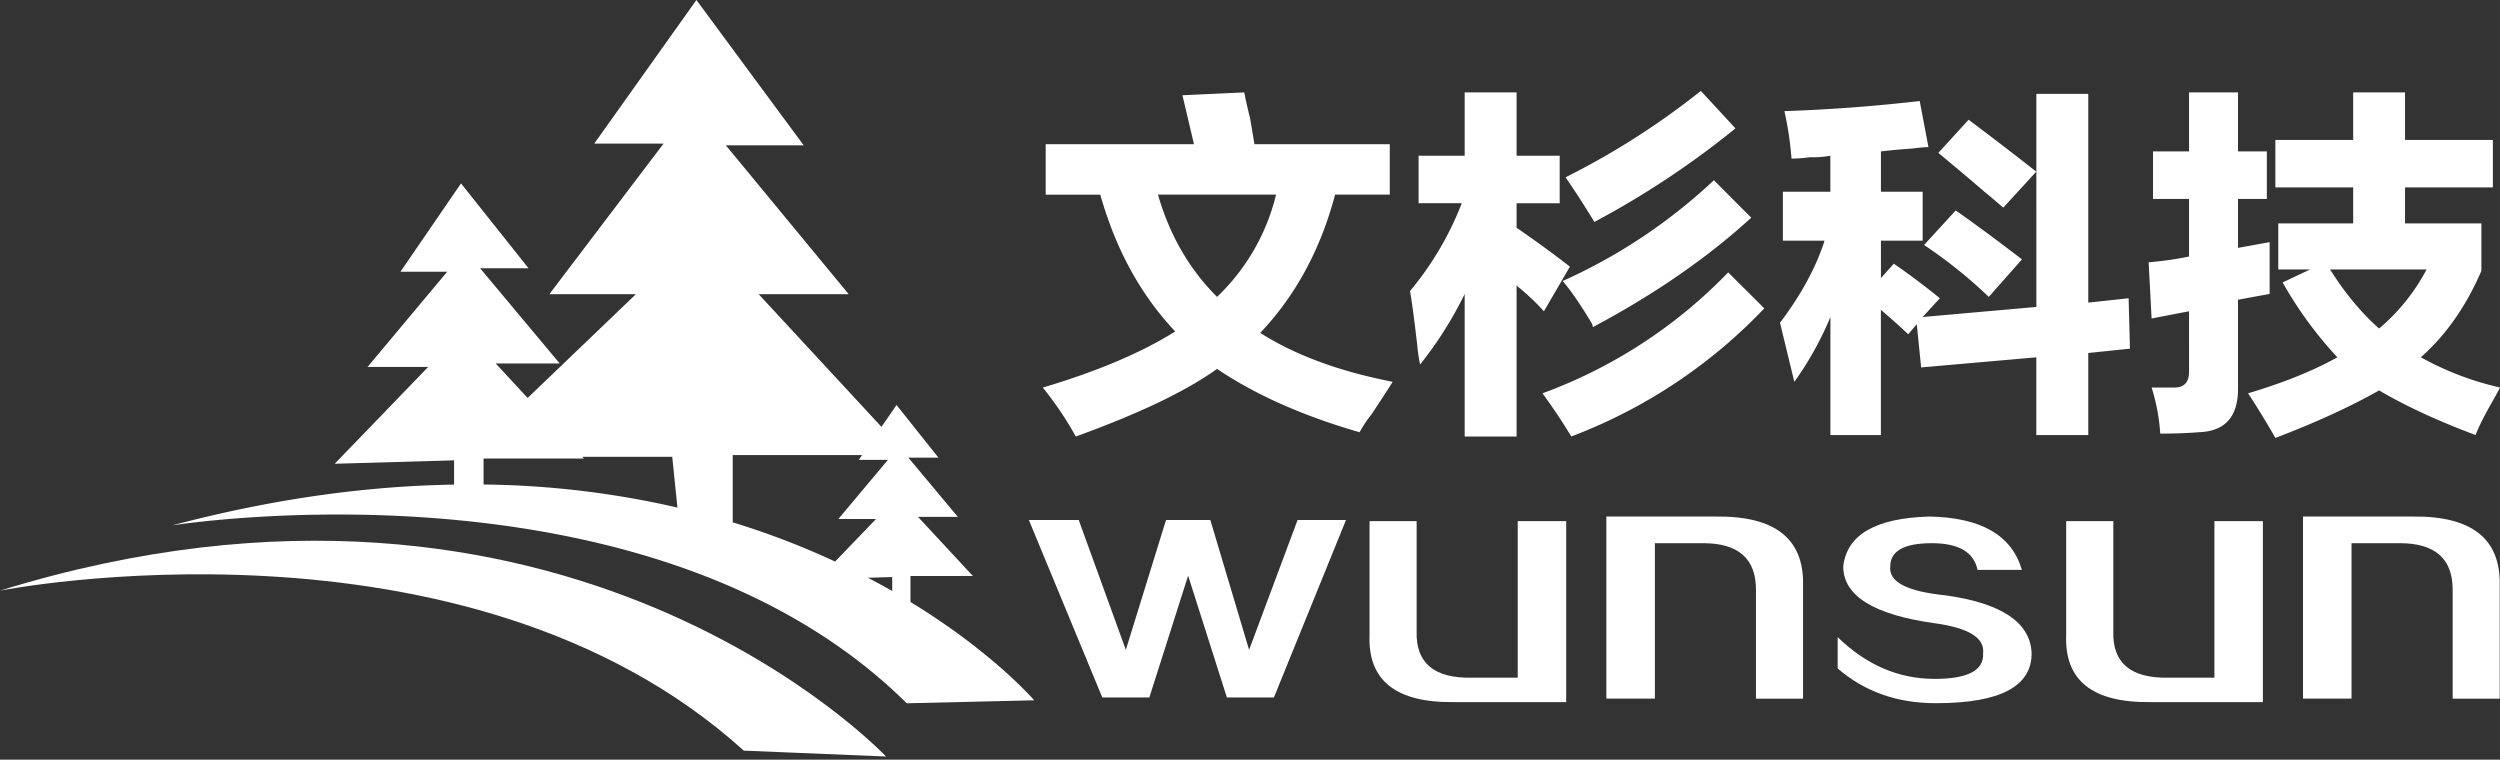
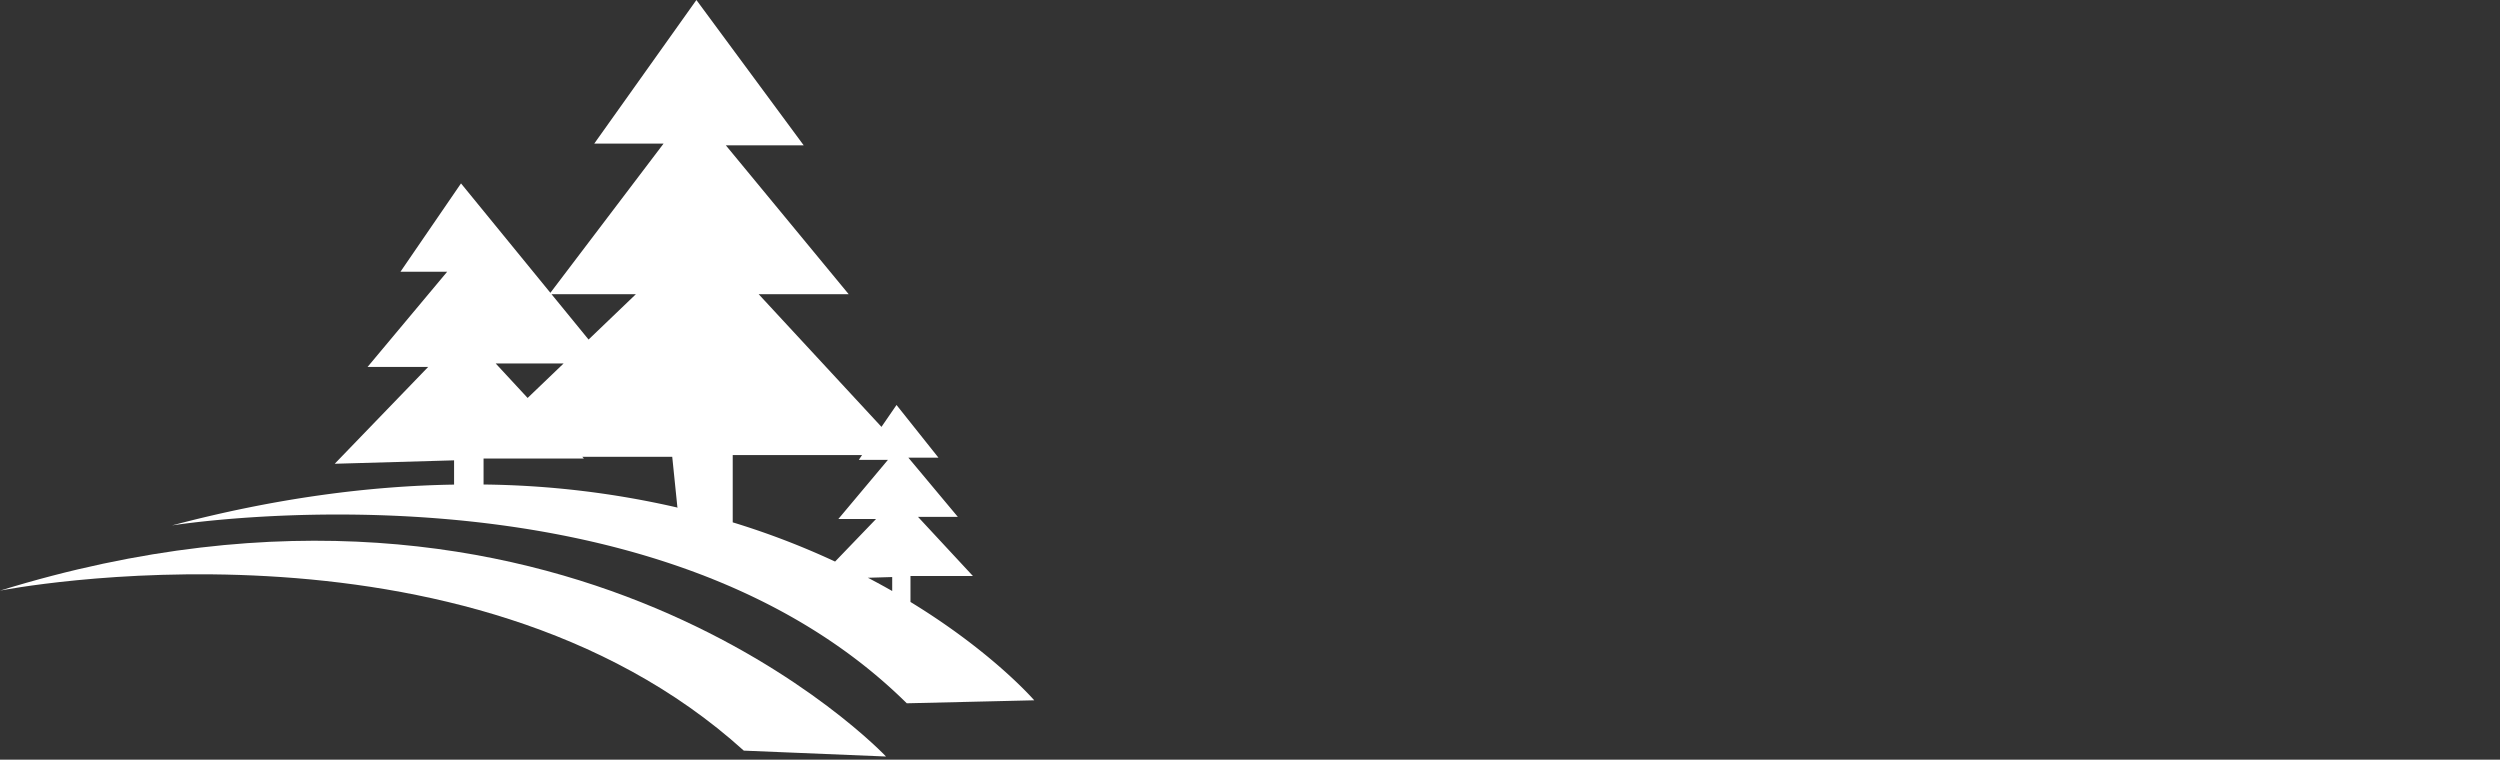
<svg xmlns="http://www.w3.org/2000/svg" t="1691571251005" class="icon" viewBox="0 0 3370 1024" version="1.1" p-id="7319" width="421.25" height="128">
  <rect x="0" y="0" width="3370" height="1024" fill="#333333" stroke="none" />
  <path d="M0 796.16s627.136-123.776 1002.624 215.68l191.744 7.936c0 0.064-431.36-459.264-1194.368-223.616" fill="#ffffff" p-id="7320" />
-   <path d="M1227.328 811.456v-35.008h84.16l-74.048-79.744h53.696l-66.688-79.808h40.576l-56.512-70.976-20.288 29.504-165.504-178.816h121.344l-165.632-200.704h104.96L938.752 0l-137.728 193.6h93.44L740.48 396.608h116.672l-145.92 139.84-43.072-46.528h86.272L647.168 361.6h65.28L621.44 247.232l-81.6 119.04h62.976L495.488 494.592h81.728L451.2 625.152l160.896-4.608v32.704c-113.984 1.792-240.768 18.112-380.352 55.04 0 0 643.136-103.744 990.592 239.744l171.84-4.032c-0.128 0-55.296-64.448-166.848-132.544m-24.64-14.784a1021.632 1021.632 0 0 0-32.768-17.856l32.768-0.96v18.816z m-40.64-183.232l-4.352 6.464h39.232l-66.816 79.68h50.816l-55.232 57.408a1061.44 1061.44 0 0 0-137.984-52.864V613.44h174.336z m-374.912 4.672l-2.176-2.304h121.216l6.912 67.648 0.448 0.832a1220.736 1220.736 0 0 0-261.696-31.168v-35.008h135.296z" fill="#ffffff" p-id="7321" />
-   <path d="M1409.6 262.336V194.368h199.872l-15.552-65.984 83.392-3.84c1.344 7.744 3.968 19.392 7.808 34.88 2.688 15.552 4.544 27.2 5.888 34.944h182.4v67.968H1799.68c-19.456 73.792-53.056 135.872-100.864 186.368 46.528 29.76 105.984 51.776 178.496 65.984a1898.24 1898.24 0 0 1-29.12 44.672 160.32 160.32 0 0 0-15.488 23.296c-76.352-22.016-140.416-50.496-192.128-85.376-41.408 29.76-104.832 60.16-190.4 91.136a456.512 456.512 0 0 0-44.48-65.984c73.728-21.952 133.248-47.168 178.496-75.648-46.464-49.152-80.192-110.656-100.992-184.384h-73.6z m230.976 137.856a282.112 282.112 0 0 0 79.552-137.856H1560.96c15.552 54.336 42.048 100.352 79.616 137.856zM1912.256 273.984V209.92h62.144V124.544h69.952V209.92h58.112v64.064h-58.112v33.024c24.576 16.896 48.512 34.304 71.872 52.416l-35.008 60.16a311.296 311.296 0 0 0-34.944-33.024c1.216 1.344 0.64 0.704-1.92-1.856v203.712H1974.4V396.224a510.016 510.016 0 0 1-60.096 95.104 214.144 214.144 0 0 1-3.968-27.136c-3.968-33.664-7.04-57.536-9.664-71.808a424.576 424.576 0 0 0 69.824-118.464h-58.24z m205.888 314.368a851.648 851.648 0 0 0-38.848-58.176A665.664 665.664 0 0 0 2329.6 367.168l48.704 48.512a702.656 702.656 0 0 1-260.16 172.672z m29.056-147.392a16.768 16.768 0 0 0-1.92-5.888c-15.616-25.856-28.608-44.608-38.848-56.256a738.624 738.624 0 0 0 203.904-135.872l50.368 50.496c-59.456 54.336-130.752 103.488-213.504 147.52z m1.984-141.76a1120.768 1120.768 0 0 0-38.848-60.16 1040.256 1040.256 0 0 0 182.4-116.48l46.656 50.496a1181.888 1181.888 0 0 1-190.208 126.144zM2414.976 213.824a447.936 447.936 0 0 0-9.6-64 2288.64 2288.64 0 0 0 182.4-13.632l11.776 62.144c-5.248 0-12.48 0.64-21.44 1.856a907.52 907.52 0 0 0-42.624 3.904v54.336h56.256v65.984h-56.256v50.496l17.344-19.456c20.736 14.272 41.408 29.76 62.08 46.592l-23.168 25.28 153.28-13.568V126.528h69.952v281.408l54.4-5.888 1.792 67.968-56.192 5.824v110.656H2744.96V481.664l-155.264 13.632-5.888-58.24-11.584 13.568c-6.528-6.4-18.752-17.472-36.8-33.024v168.896h-68.032V427.328a435.2 435.2 0 0 1-48.64 87.36l-19.328-79.616c28.352-37.44 48.512-74.368 60.096-110.656h-56.192V258.432h64V209.92a124.16 124.16 0 0 1-27.136 1.984 213.76 213.76 0 0 1-25.216 1.92z m265.92 186.368a643.712 643.712 0 0 0-87.232-69.952l42.624-46.592c25.92 18.176 55.616 40.128 89.344 65.984l-44.736 50.56z m19.52-120.32c-27.264-23.36-31.168-26.56-11.776-9.728a4554.24 4554.24 0 0 0-75.776-64.064l40.832-44.672a5068.8 5068.8 0 0 1 91.2 69.952l-44.48 48.512zM2902.272 268.16V204.096h48.576V124.544h65.984v79.552h38.848V268.16h-38.848v65.984l42.624-7.744v69.824l-42.624 7.808v120.32c0 37.504-17.6 57.024-52.416 58.24-15.552 1.28-33.024 1.92-52.416 1.92a259.84 259.84 0 0 0-11.648-62.144h31.04c12.8 0 19.456-7.104 19.456-21.312V419.584l-50.496 9.728-3.968-75.776a441.6 441.6 0 0 0 54.464-7.744V268.16h-48.576z m164.928-15.552v-64h104.896V124.544h69.888v64.064h118.4v64h-118.4v48.512h102.912v64.064c-20.736 47.936-47.936 86.72-81.6 116.416a401.088 401.088 0 0 0 106.816 40.768 789.76 789.76 0 0 1-11.776 21.376c-10.24 18.048-17.344 32.32-21.248 42.688-51.84-19.392-95.104-39.552-130.048-60.16-38.848 22.016-85.44 43.328-139.84 64.064a1118.528 1118.528 0 0 0-36.8-60.16c47.808-14.208 87.872-30.4 120.384-48.512a530.688 530.688 0 0 1-73.792-100.928l36.928-17.472h-42.816v-62.08h100.992v-48.576h-104.896z m203.84 110.656h-130.048c19.456 31.04 41.344 57.664 65.984 79.616a267.776 267.776 0 0 0 64.064-79.616z" fill="#ffffff" p-id="7322" />
-   <path d="M1814.4 700.992l-97.152 239.168h-63.424l-52.224-164.16-52.288 164.16h-63.424l-98.944-239.168h67.2l63.488 175.04 54.144-175.04h59.776l52.224 175.04 65.344-175.04h65.28zM1846.144 855.744v-153.216h63.488v148.48c-1.28 42.688 23.552 63.552 74.624 62.528h61.632v-211.008h65.344v243.904h-151.232c-78.4 1.024-116.352-29.248-113.856-90.688zM2165.376 941.76V696.32h147.52c79.616-1.024 118.784 29.696 117.632 92.16v153.28h-63.488v-146.944c0-41.664-23.68-62.592-70.912-62.592h-65.344v209.472h-65.408zM2477.184 901.056v-42.176c38.592 37.504 82.112 56.256 130.688 56.256 44.8 0 66.56-11.456 65.344-34.368 2.496-20.8-19.328-34.368-65.344-40.64-82.112-11.456-123.2-36.992-123.2-76.608 4.928-42.688 43.52-65.088 115.712-67.2 69.696 1.088 111.424 25.024 125.12 71.872h-59.776c-4.992-23.936-25.536-35.968-61.632-35.968-37.312 0-56 10.432-56 31.232-2.496 20.864 22.464 33.856 74.688 39.104 74.624 10.432 113.28 35.968 115.776 76.544 1.216 45.888-41.728 68.8-128.832 68.8-52.288 0.128-96.448-15.616-132.544-46.848zM2785.216 855.744v-153.216h63.552v148.48c-1.344 42.688 23.552 63.552 74.624 62.528h61.632v-211.008h65.344v243.904H2899.2c-78.528 1.024-116.544-29.248-113.984-90.688zM3104.448 941.76V696.32h147.52c79.68-1.024 118.848 29.696 117.632 92.16v153.28h-63.424v-146.944c0-41.664-23.68-62.592-70.976-62.592h-65.344v209.472h-65.408z" fill="#ffffff" p-id="7323" />
+   <path d="M1227.328 811.456v-35.008h84.16l-74.048-79.744h53.696l-66.688-79.808h40.576l-56.512-70.976-20.288 29.504-165.504-178.816h121.344l-165.632-200.704h104.96L938.752 0l-137.728 193.6h93.44L740.48 396.608h116.672l-145.92 139.84-43.072-46.528h86.272h65.28L621.44 247.232l-81.6 119.04h62.976L495.488 494.592h81.728L451.2 625.152l160.896-4.608v32.704c-113.984 1.792-240.768 18.112-380.352 55.04 0 0 643.136-103.744 990.592 239.744l171.84-4.032c-0.128 0-55.296-64.448-166.848-132.544m-24.64-14.784a1021.632 1021.632 0 0 0-32.768-17.856l32.768-0.96v18.816z m-40.64-183.232l-4.352 6.464h39.232l-66.816 79.68h50.816l-55.232 57.408a1061.44 1061.44 0 0 0-137.984-52.864V613.44h174.336z m-374.912 4.672l-2.176-2.304h121.216l6.912 67.648 0.448 0.832a1220.736 1220.736 0 0 0-261.696-31.168v-35.008h135.296z" fill="#ffffff" p-id="7321" />
</svg>